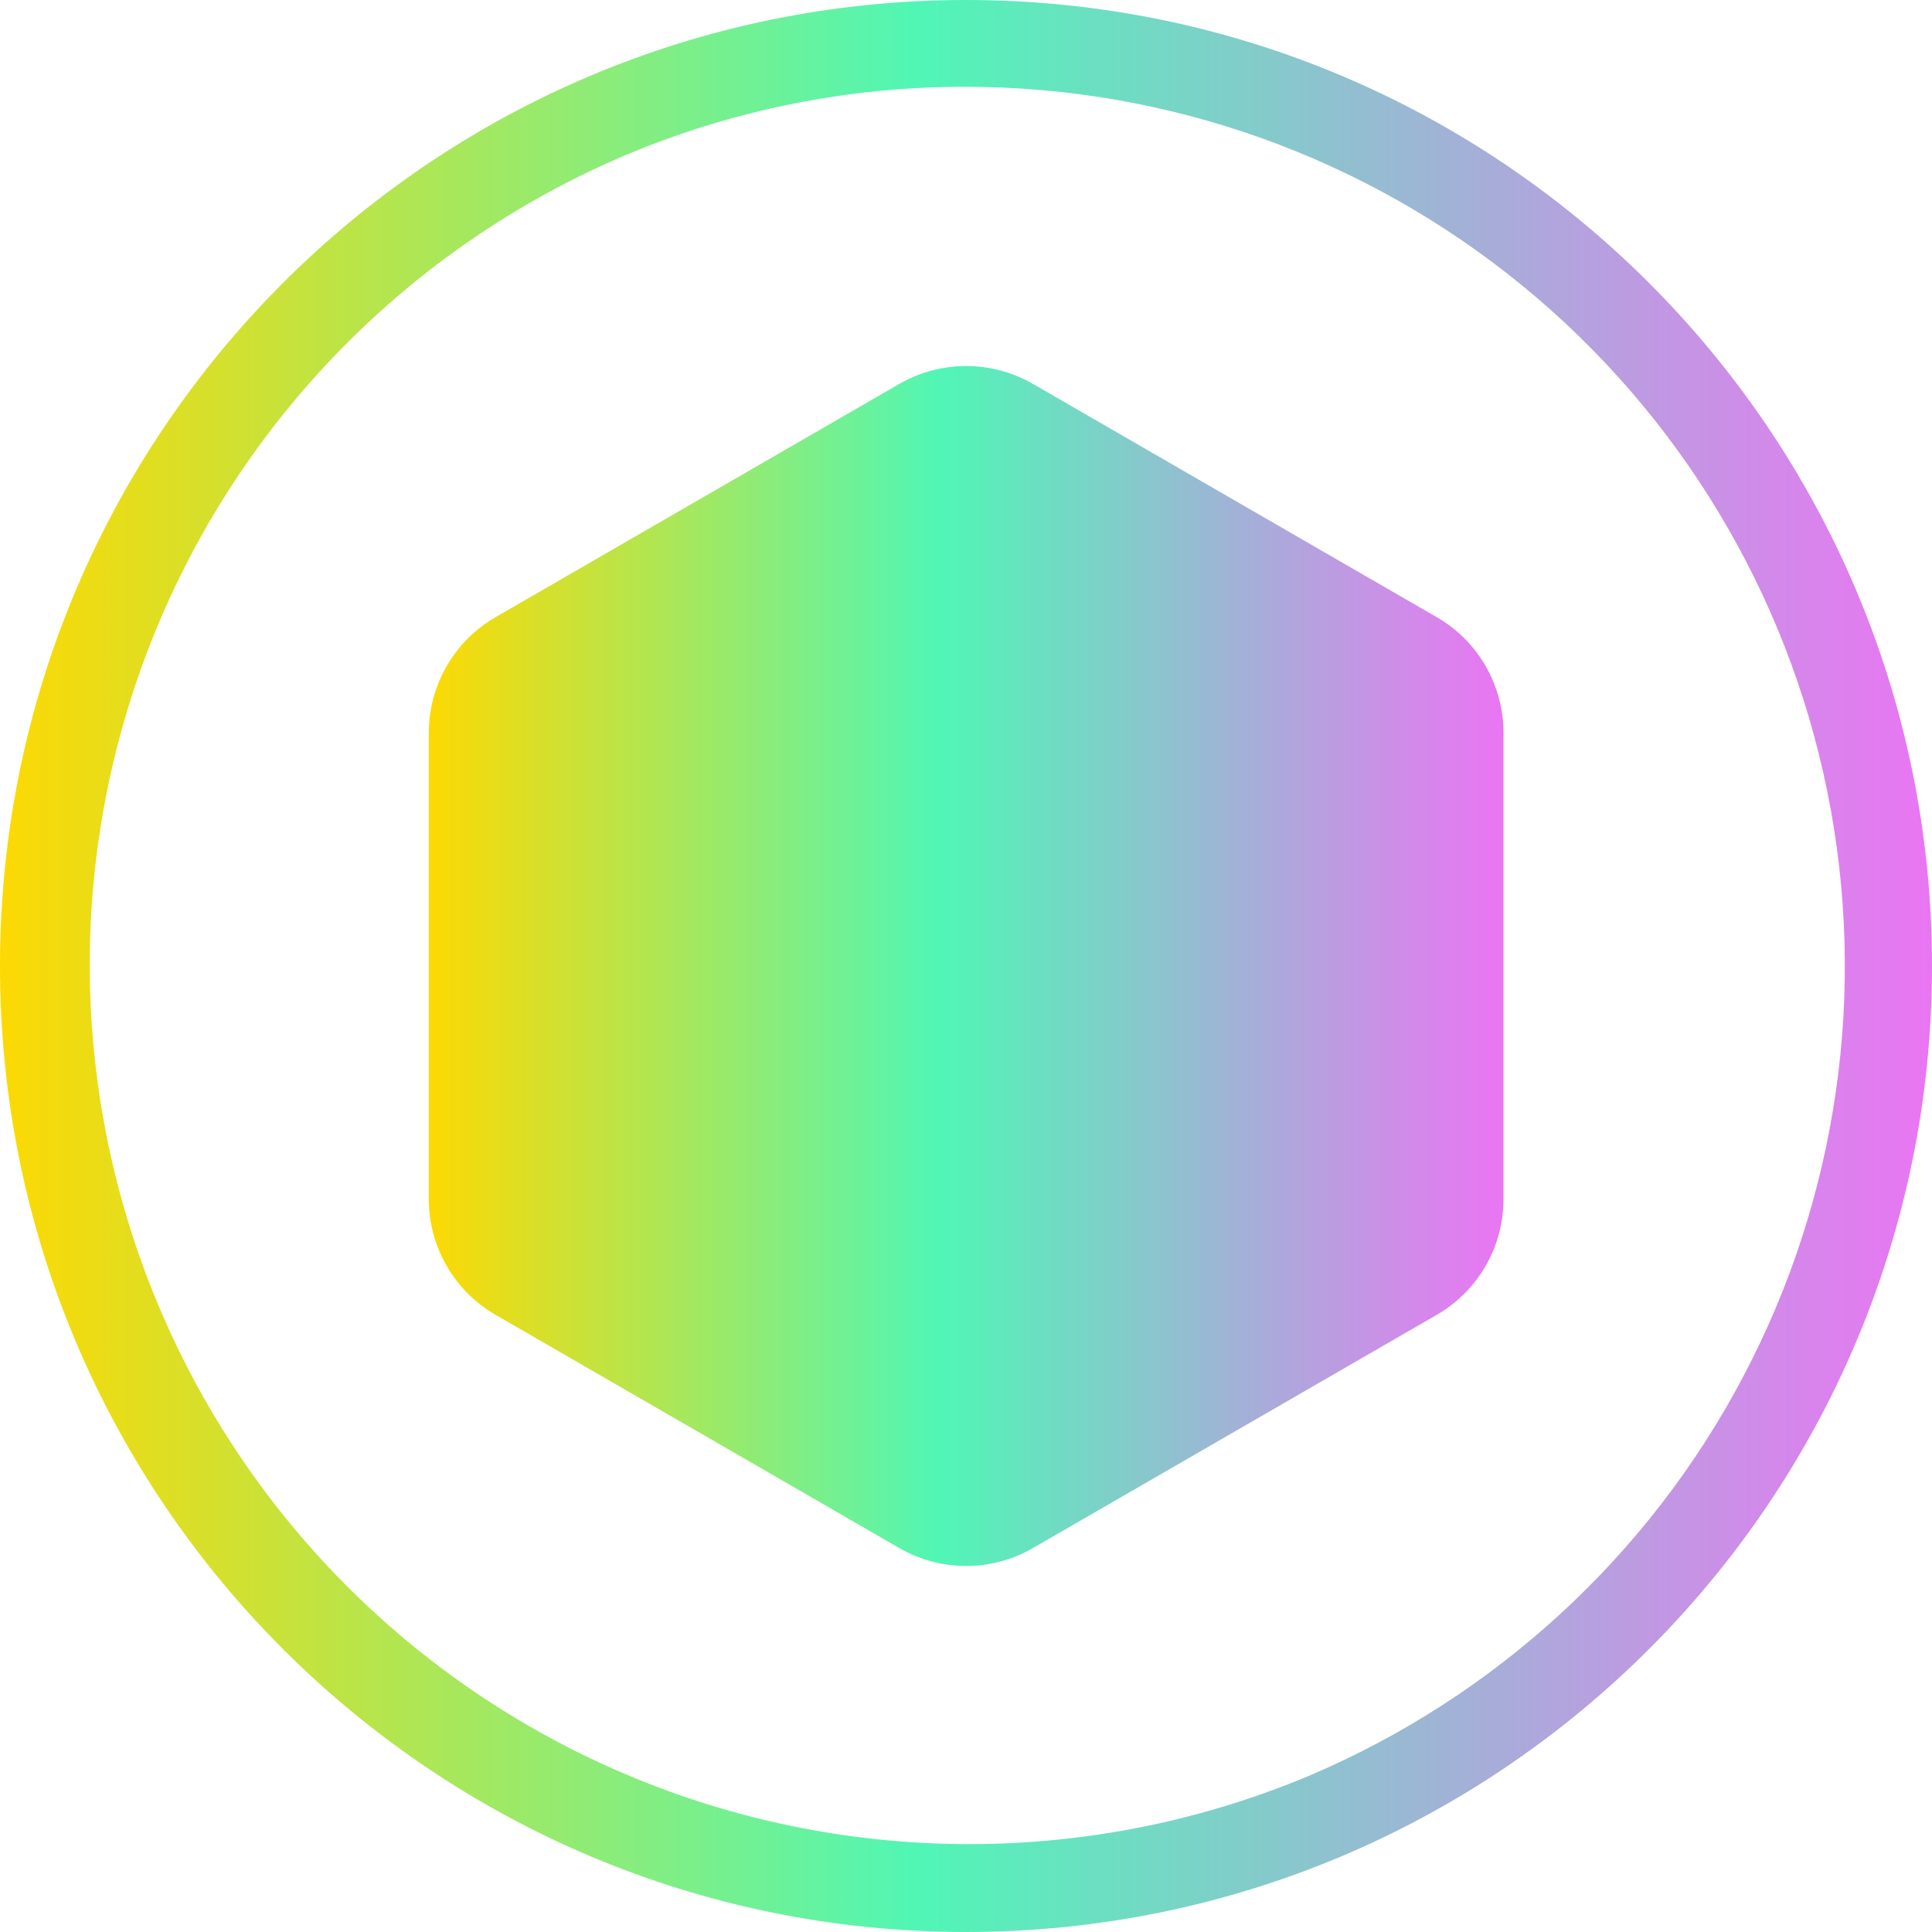
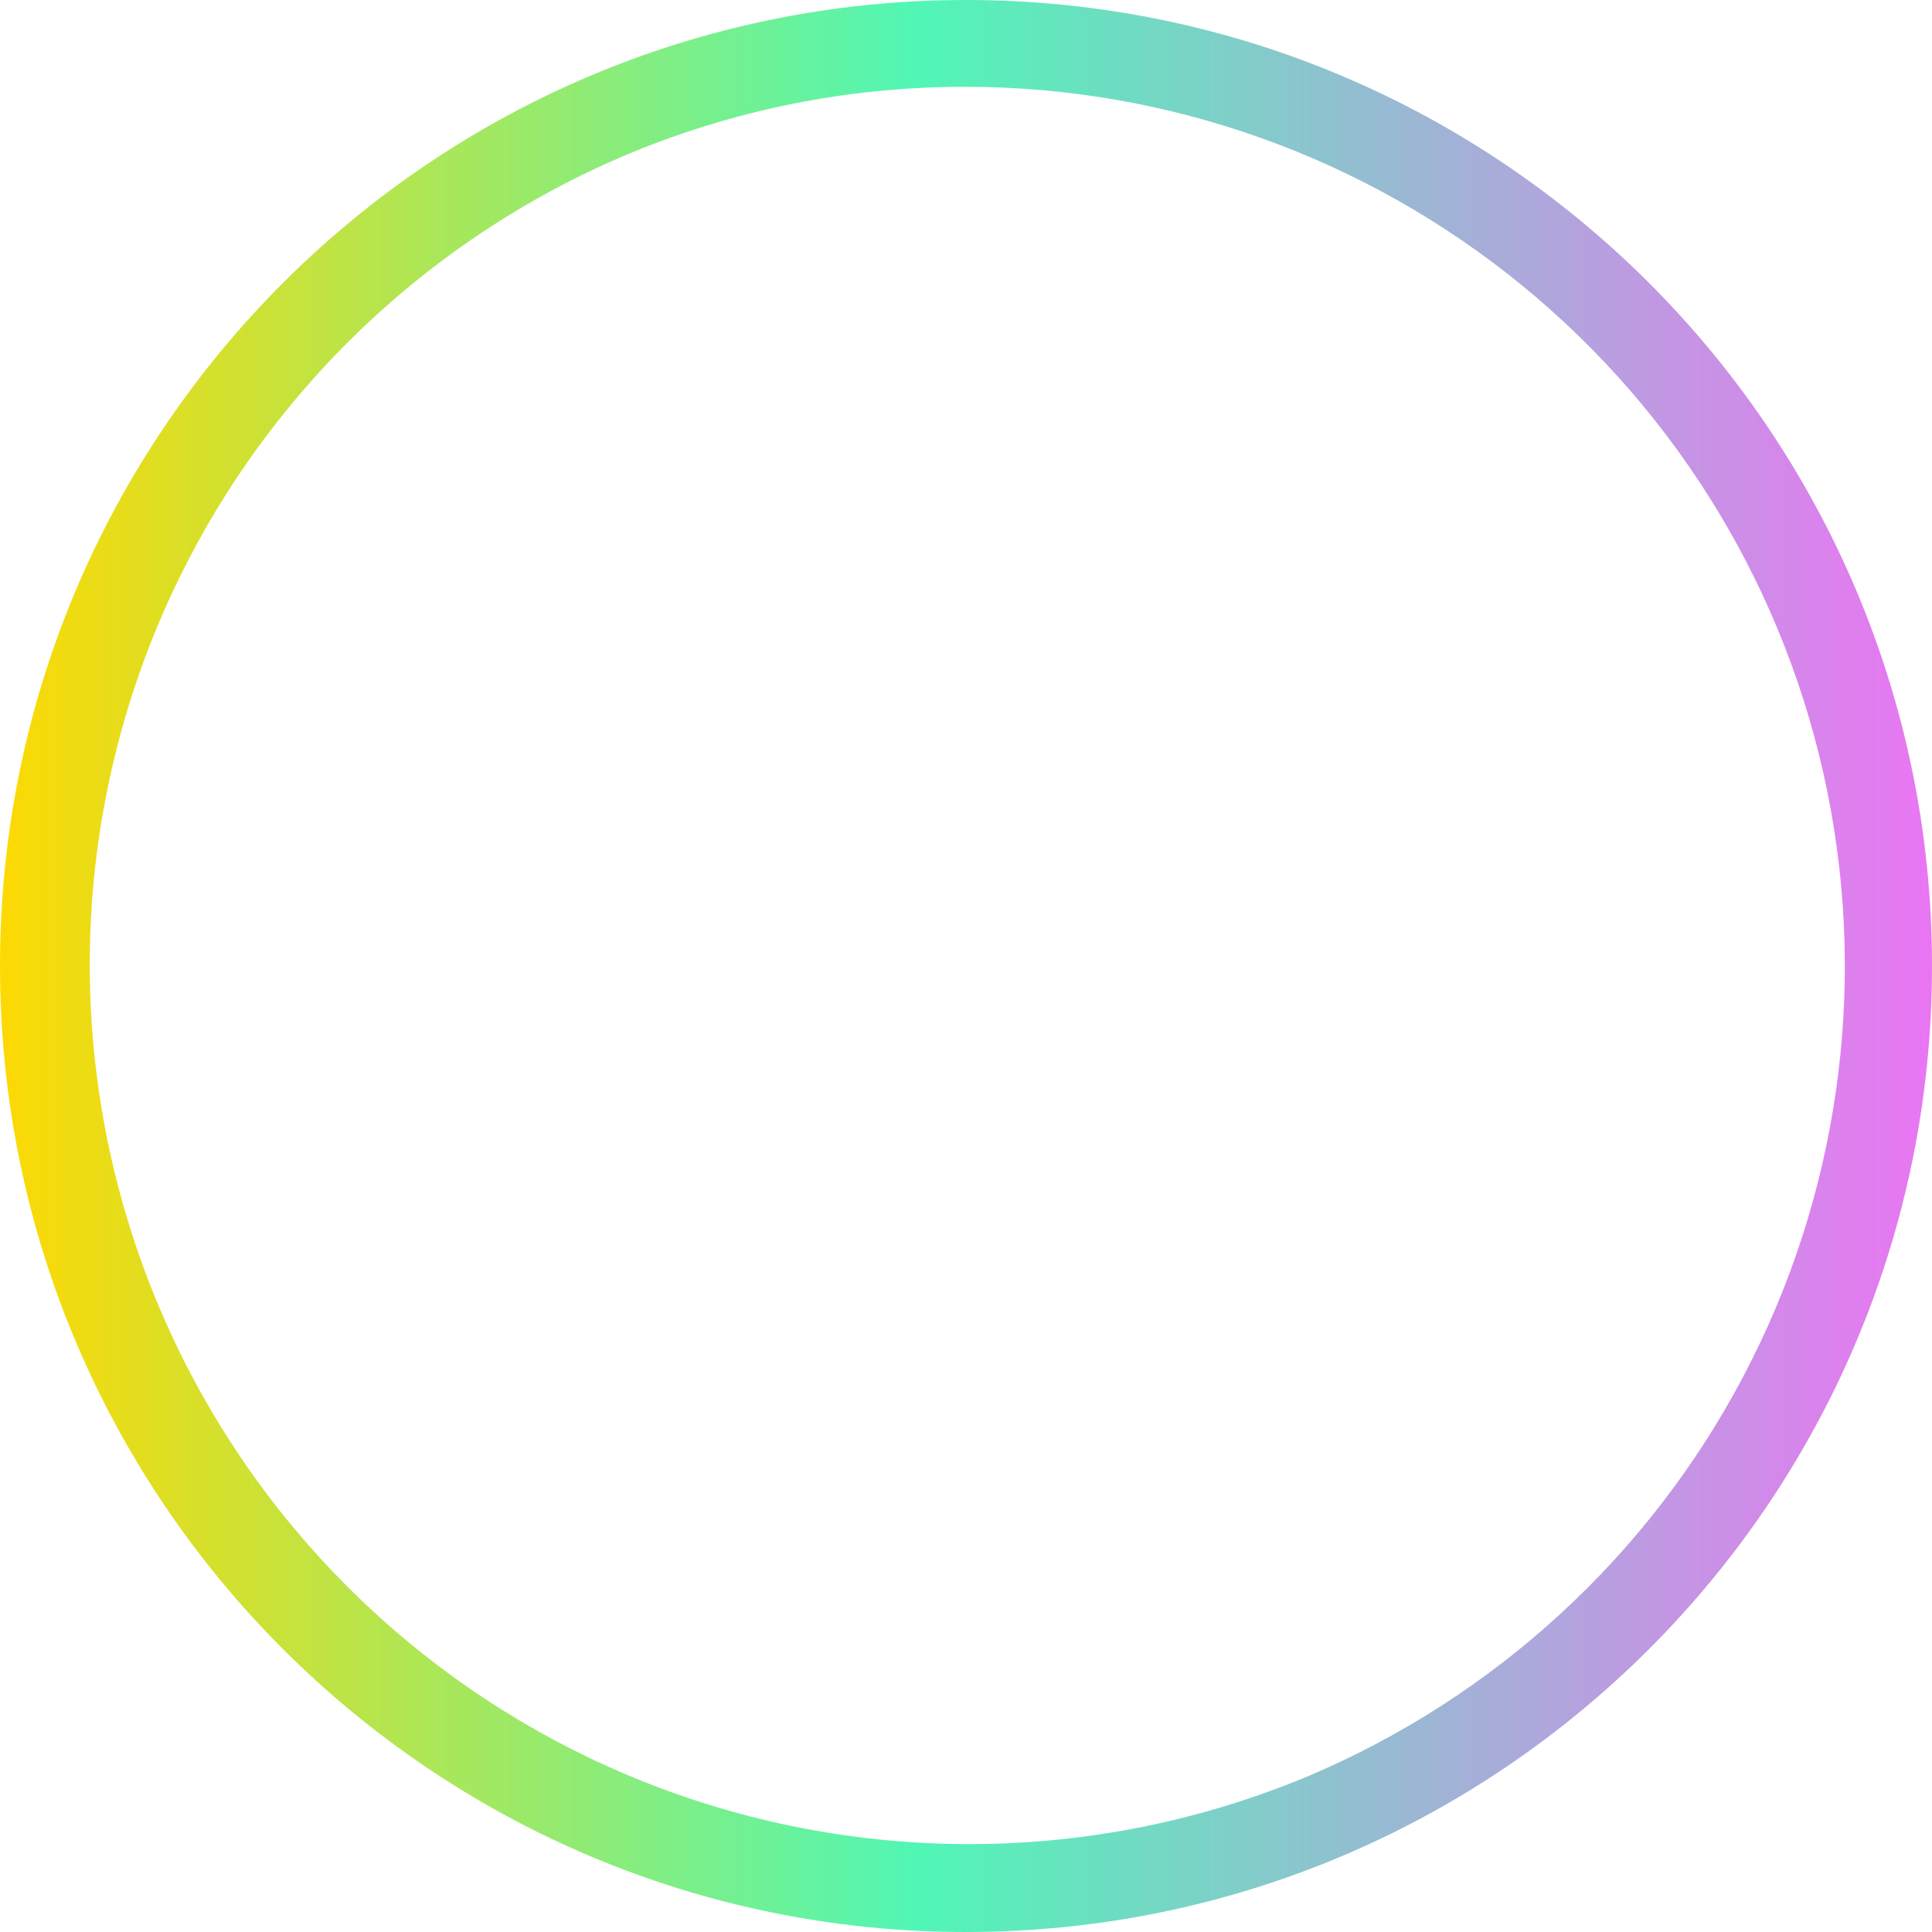
<svg xmlns="http://www.w3.org/2000/svg" width="40" height="40" viewBox="0 0 40 40" fill="none">
  <g clip-path="url(#clip0_5_175)">
    <path d="M20 1.797C24.199 1.8 28.269 3.254 31.518 5.914C34.768 8.573 36.999 12.275 37.833 16.39C38.667 20.506 38.052 24.784 36.093 28.498C34.135 32.213 30.952 35.136 27.085 36.773C22.641 38.63 17.642 38.65 13.182 36.829C8.723 35.008 5.167 31.494 3.293 27.057C1.419 22.62 1.379 17.621 3.182 13.155C4.986 8.688 8.485 5.118 12.915 3.227C15.156 2.278 17.566 1.792 20 1.797ZM20 0C8.955 0 0 8.955 0 20C0 31.045 8.955 40 20 40C31.045 40 40 31.045 40 20C40 8.955 31.045 0 20 0Z" fill="url(#paint0_linear_5_175)" />
-     <path d="M31.128 24.828V15.172C31.128 14.686 31 14.209 30.758 13.789C30.515 13.368 30.166 13.019 29.745 12.777L21.386 7.948C20.965 7.706 20.489 7.578 20.003 7.578C19.518 7.578 19.041 7.706 18.62 7.948L10.261 12.777C9.841 13.019 9.491 13.368 9.249 13.789C9.006 14.209 8.878 14.686 8.878 15.172V24.828C8.878 25.314 9.006 25.791 9.249 26.211C9.491 26.631 9.841 26.981 10.261 27.223L18.62 32.051C19.041 32.294 19.518 32.422 20.003 32.422C20.489 32.422 20.965 32.294 21.386 32.051L29.745 27.223C30.166 26.981 30.515 26.631 30.758 26.211C31 25.791 31.128 25.314 31.128 24.828Z" fill="url(#paint1_linear_5_175)" />
  </g>
  <defs>
    <linearGradient id="paint0_linear_5_175" x1="0" y1="20" x2="40" y2="20" gradientUnits="userSpaceOnUse">
      <stop stop-color="#FDD903" />
      <stop offset="0.476" stop-color="#50F6B6" />
      <stop offset="1" stop-color="#EA75F3" />
    </linearGradient>
    <linearGradient id="paint1_linear_5_175" x1="8.878" y1="20" x2="31.128" y2="20" gradientUnits="userSpaceOnUse">
      <stop stop-color="#FDD903" />
      <stop offset="0.476" stop-color="#50F6B6" />
      <stop offset="1" stop-color="#EA75F3" />
    </linearGradient>
    <clipPath id="clip0_5_175">
      <rect width="40" height="40" fill="white" />
    </clipPath>
  </defs>
</svg>